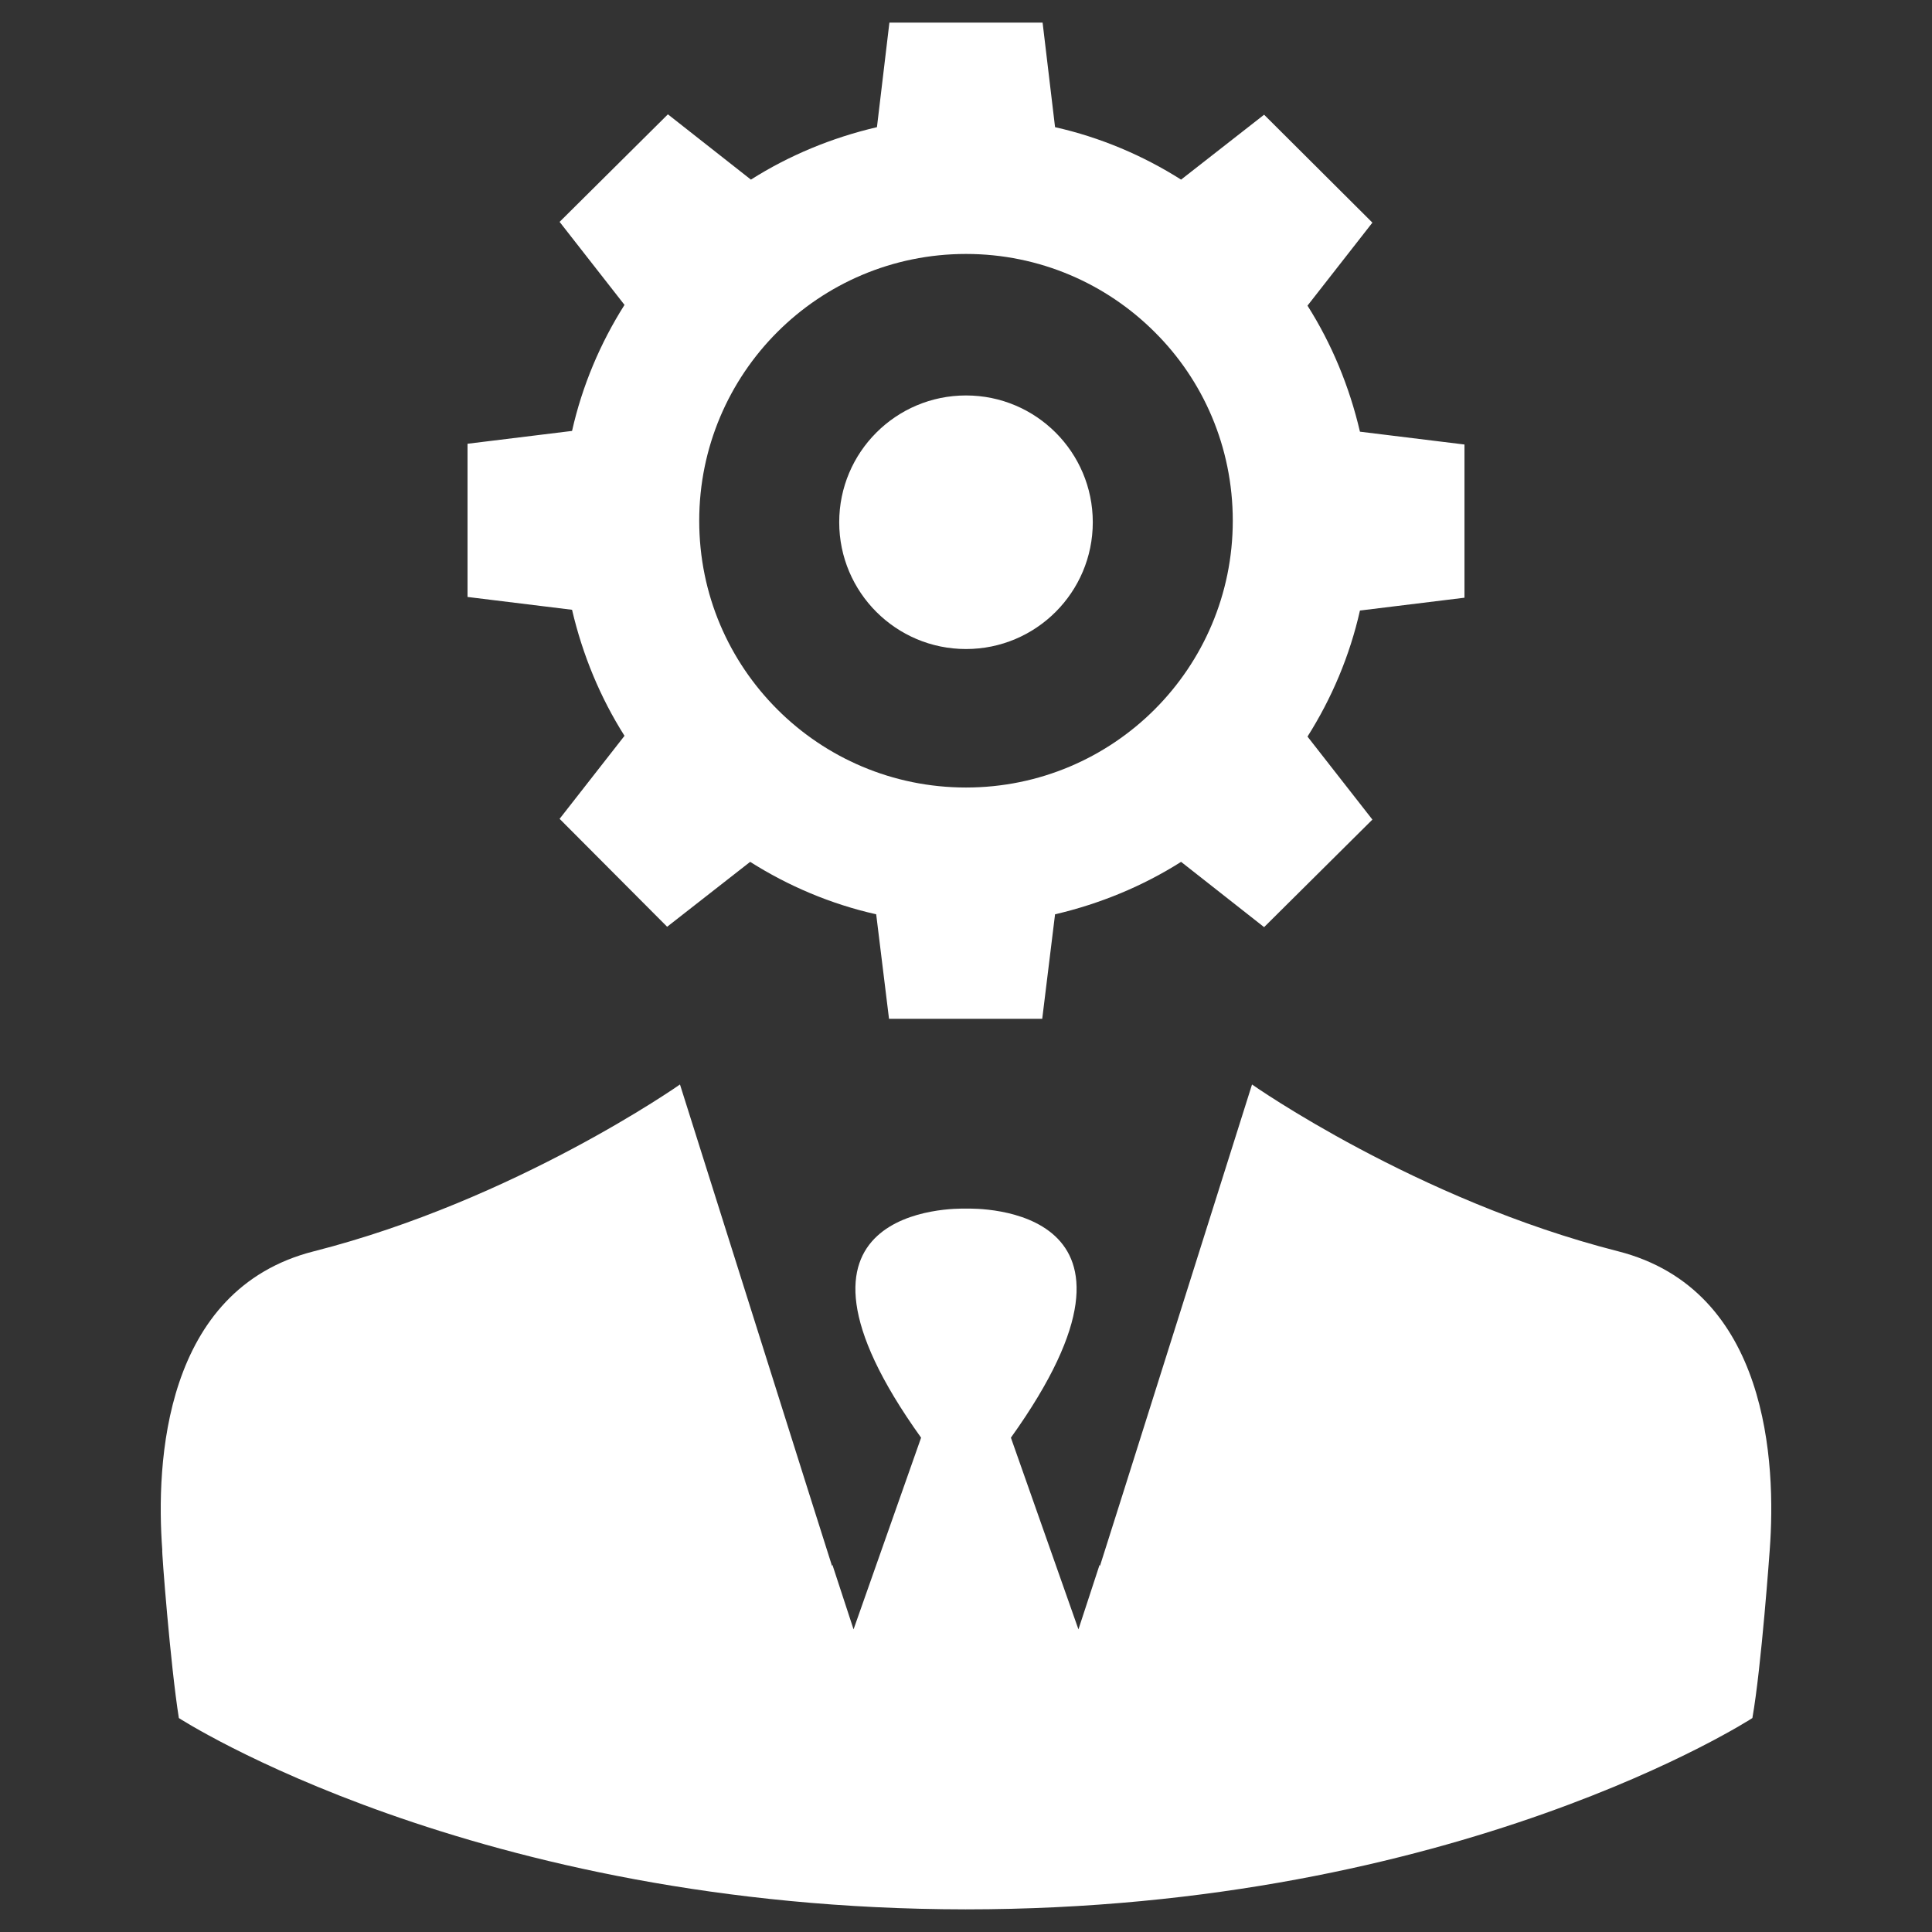
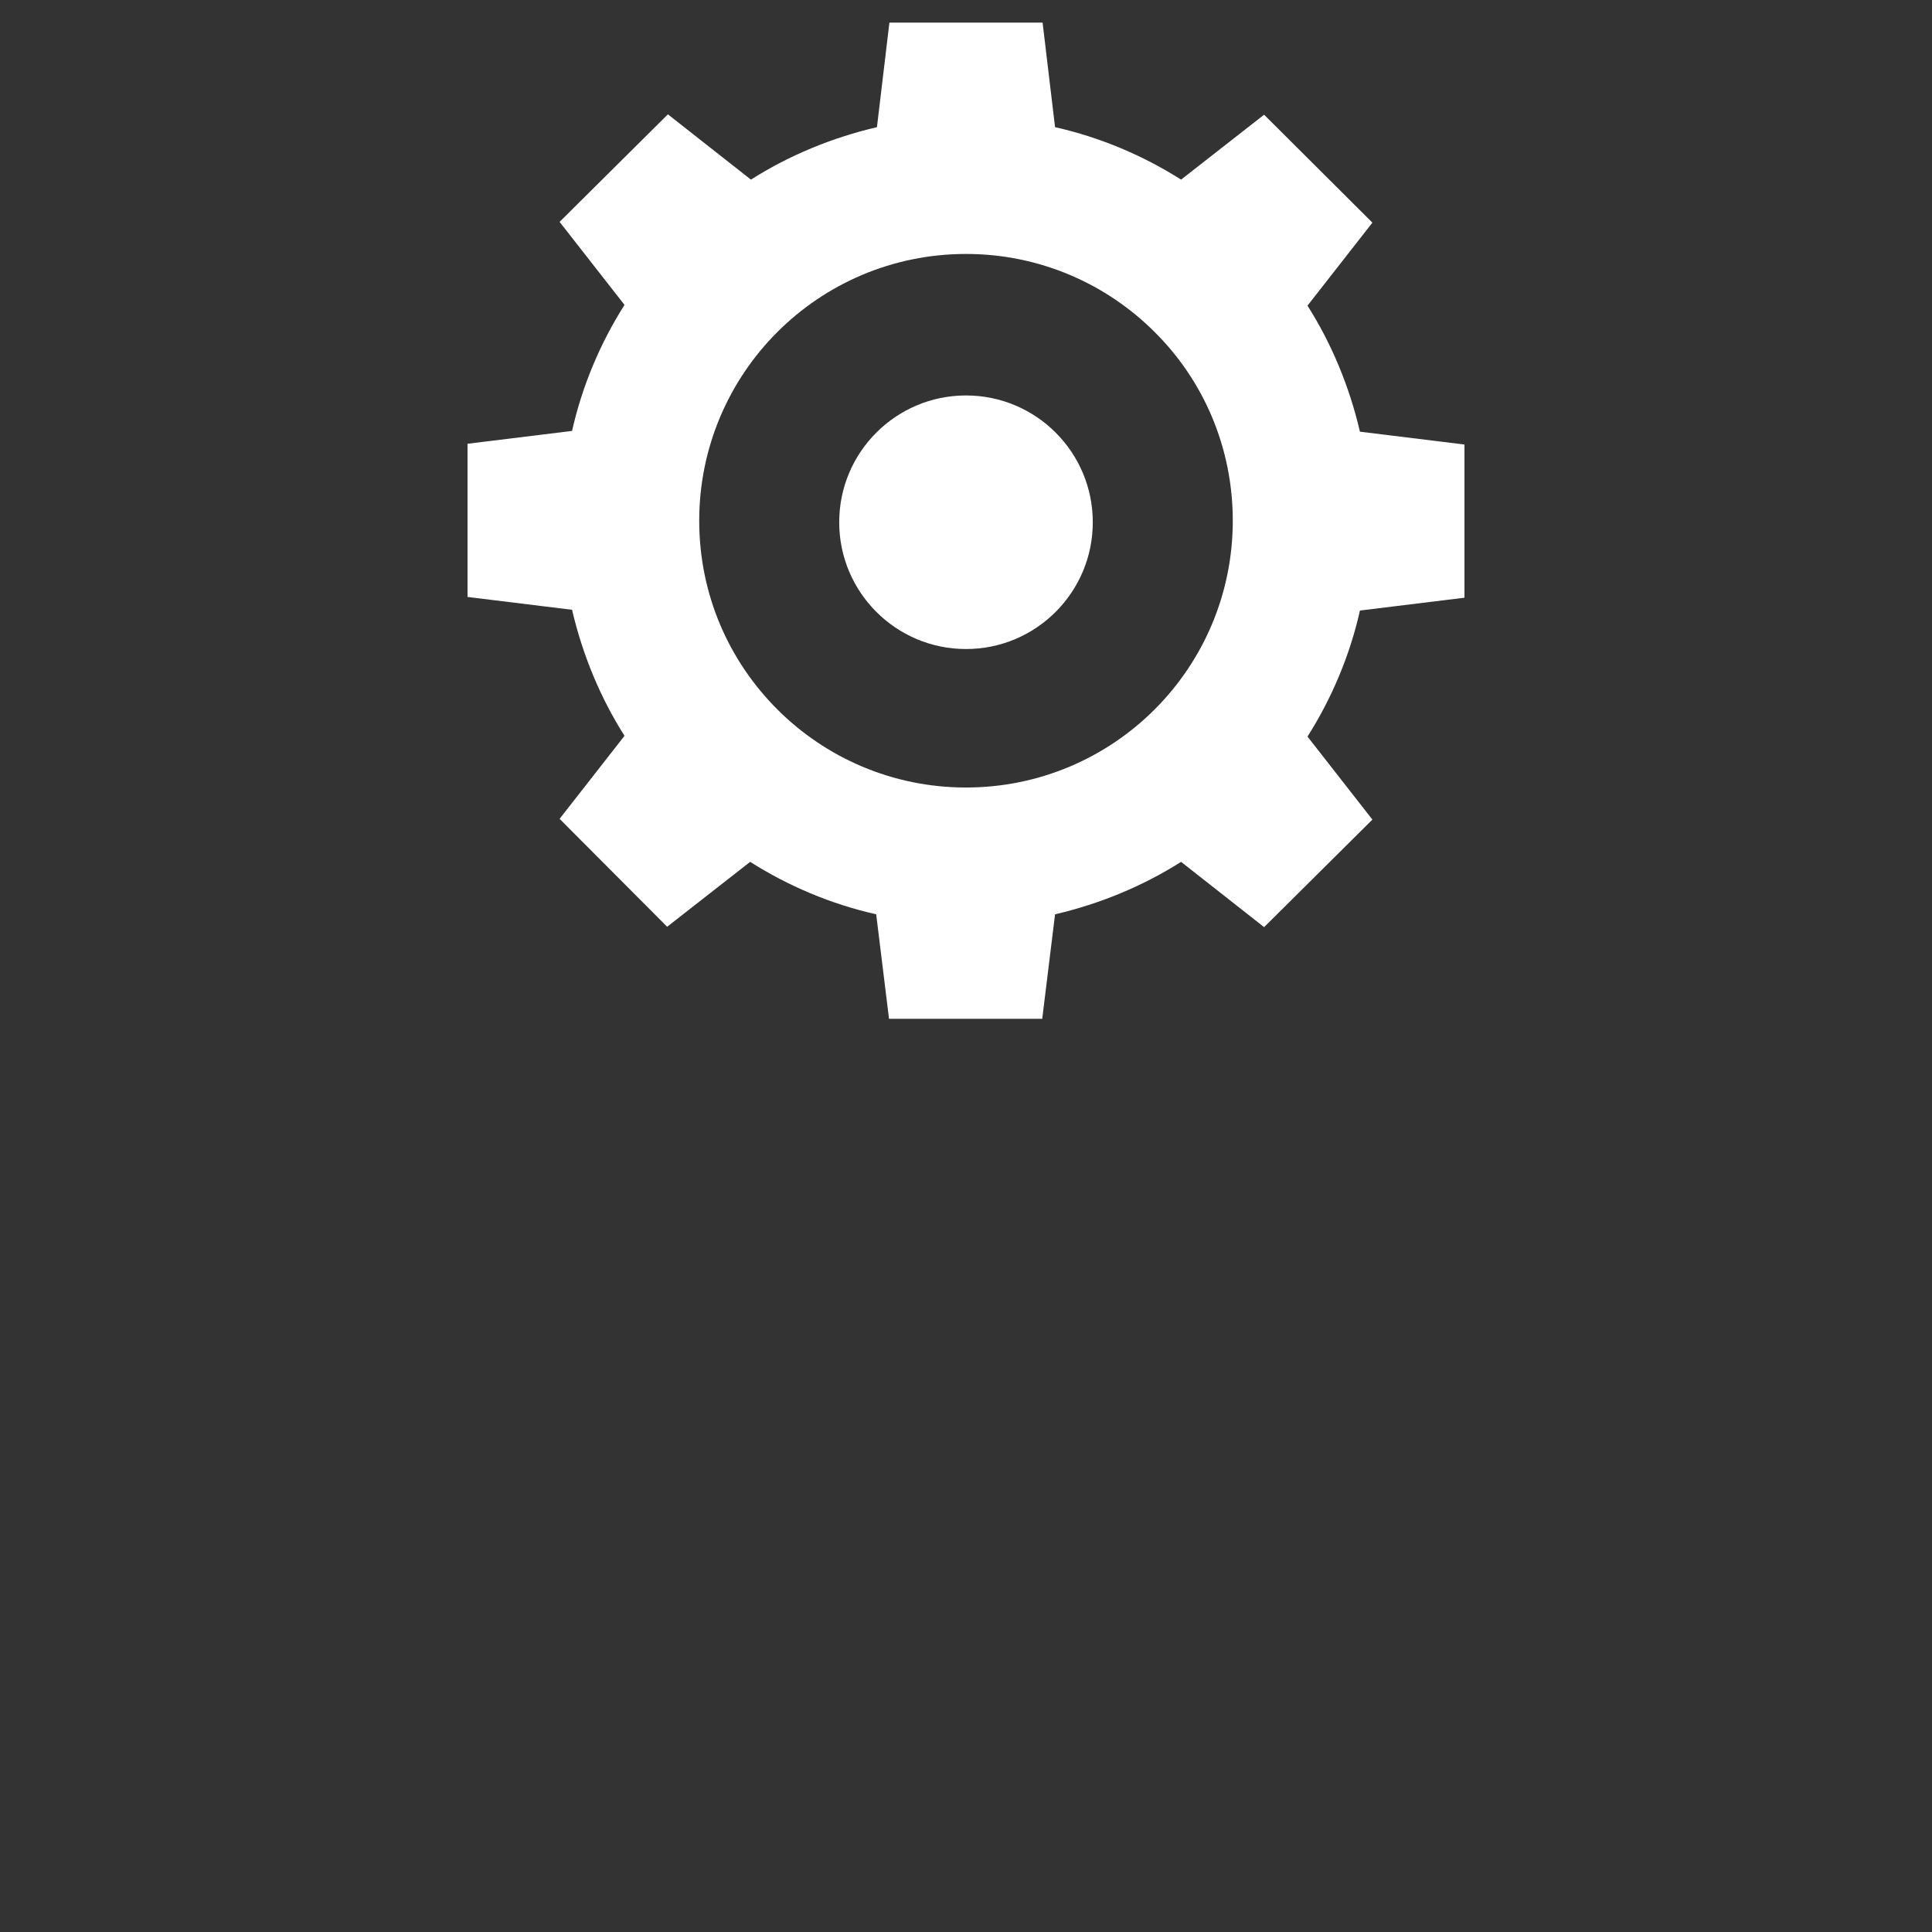
<svg xmlns="http://www.w3.org/2000/svg" version="1.1" id="Layer_1" x="0px" y="0px" viewBox="0 0 512 512" style="enable-background:new 0 0 512 512;" xml:space="preserve">
  <rect x="0" y="0" width="512" height="512" fill="#333333" stroke="none" />
  <style type="text/css">
	.st0{fill:#FFFFFF;}
	.st1{fill:#FFFFFF;}
</style>
  <g>
    <circle class="st0" cx="256" cy="138.4" r="33.6" />
    <path class="st0" d="M306,88c-12.8-12.8-30.5-20.7-50-20.7s-37.2,7.9-50,20.7c-12.8,12.8-20.7,30.5-20.7,50   c0,19.6,7.9,37.2,20.7,50c12.8,12.8,30.5,20.7,50,20.7s37.2-7.9,50-20.7c12.8-12.8,20.7-30.5,20.7-50   C326.7,118.4,318.8,100.7,306,88z M279.6,33.7c12,2.7,23.3,7.5,33.4,13.9l22-17.2L363.7,59l-17.2,22c6.4,10.1,11.1,21.4,13.9,33.4   l27.7,3.4v40.6l-27.7,3.4c-2.7,12-7.5,23.3-13.9,33.4l17.2,22L335,245.7l-22-17.3c-10.1,6.4-21.4,11.1-33.4,13.9l-3.4,27.7h-40.6   l-3.4-27.7c-12-2.7-23.3-7.5-33.4-13.9l-22,17.2L148.3,217l17.2-22c-6.4-10.1-11.1-21.4-13.9-33.4l-27.7-3.4v-40.6l27.7-3.4   c2.7-12,7.5-23.3,13.9-33.4l-17.2-22L177,30.3l22,17.3c10.1-6.4,21.4-11.1,33.4-13.9L235.7,6h40.6L279.6,33.7z" />
-     <path class="st1" d="M428.8,331.6c-53.5-13.6-97-44.2-97-44.2l-33.9,107.4l-6.4,20.2l-0.1-0.3l-5.6,17.1l-17.9-50.8   c44-61.5-8.9-60.8-11.9-60.7c-3-0.1-55.9-0.7-11.9,60.7l-17.9,50.8l-5.6-17.1l-0.1,0.3l-6.4-20.2l-33.9-107.4   c0,0-43.5,30.6-97,44.2c-39.9,10.1-41.9,56.2-40.2,79.1c-0.2,0,2.2,30.9,4.4,44.6c0,0,78,50.6,208.5,50.7   c130.6,0,208.5-50.7,208.5-50.7c2.4-13.6,4.6-44.6,4.6-44.6C470.7,387.9,468.8,341.8,428.8,331.6z" />
  </g>
</svg>